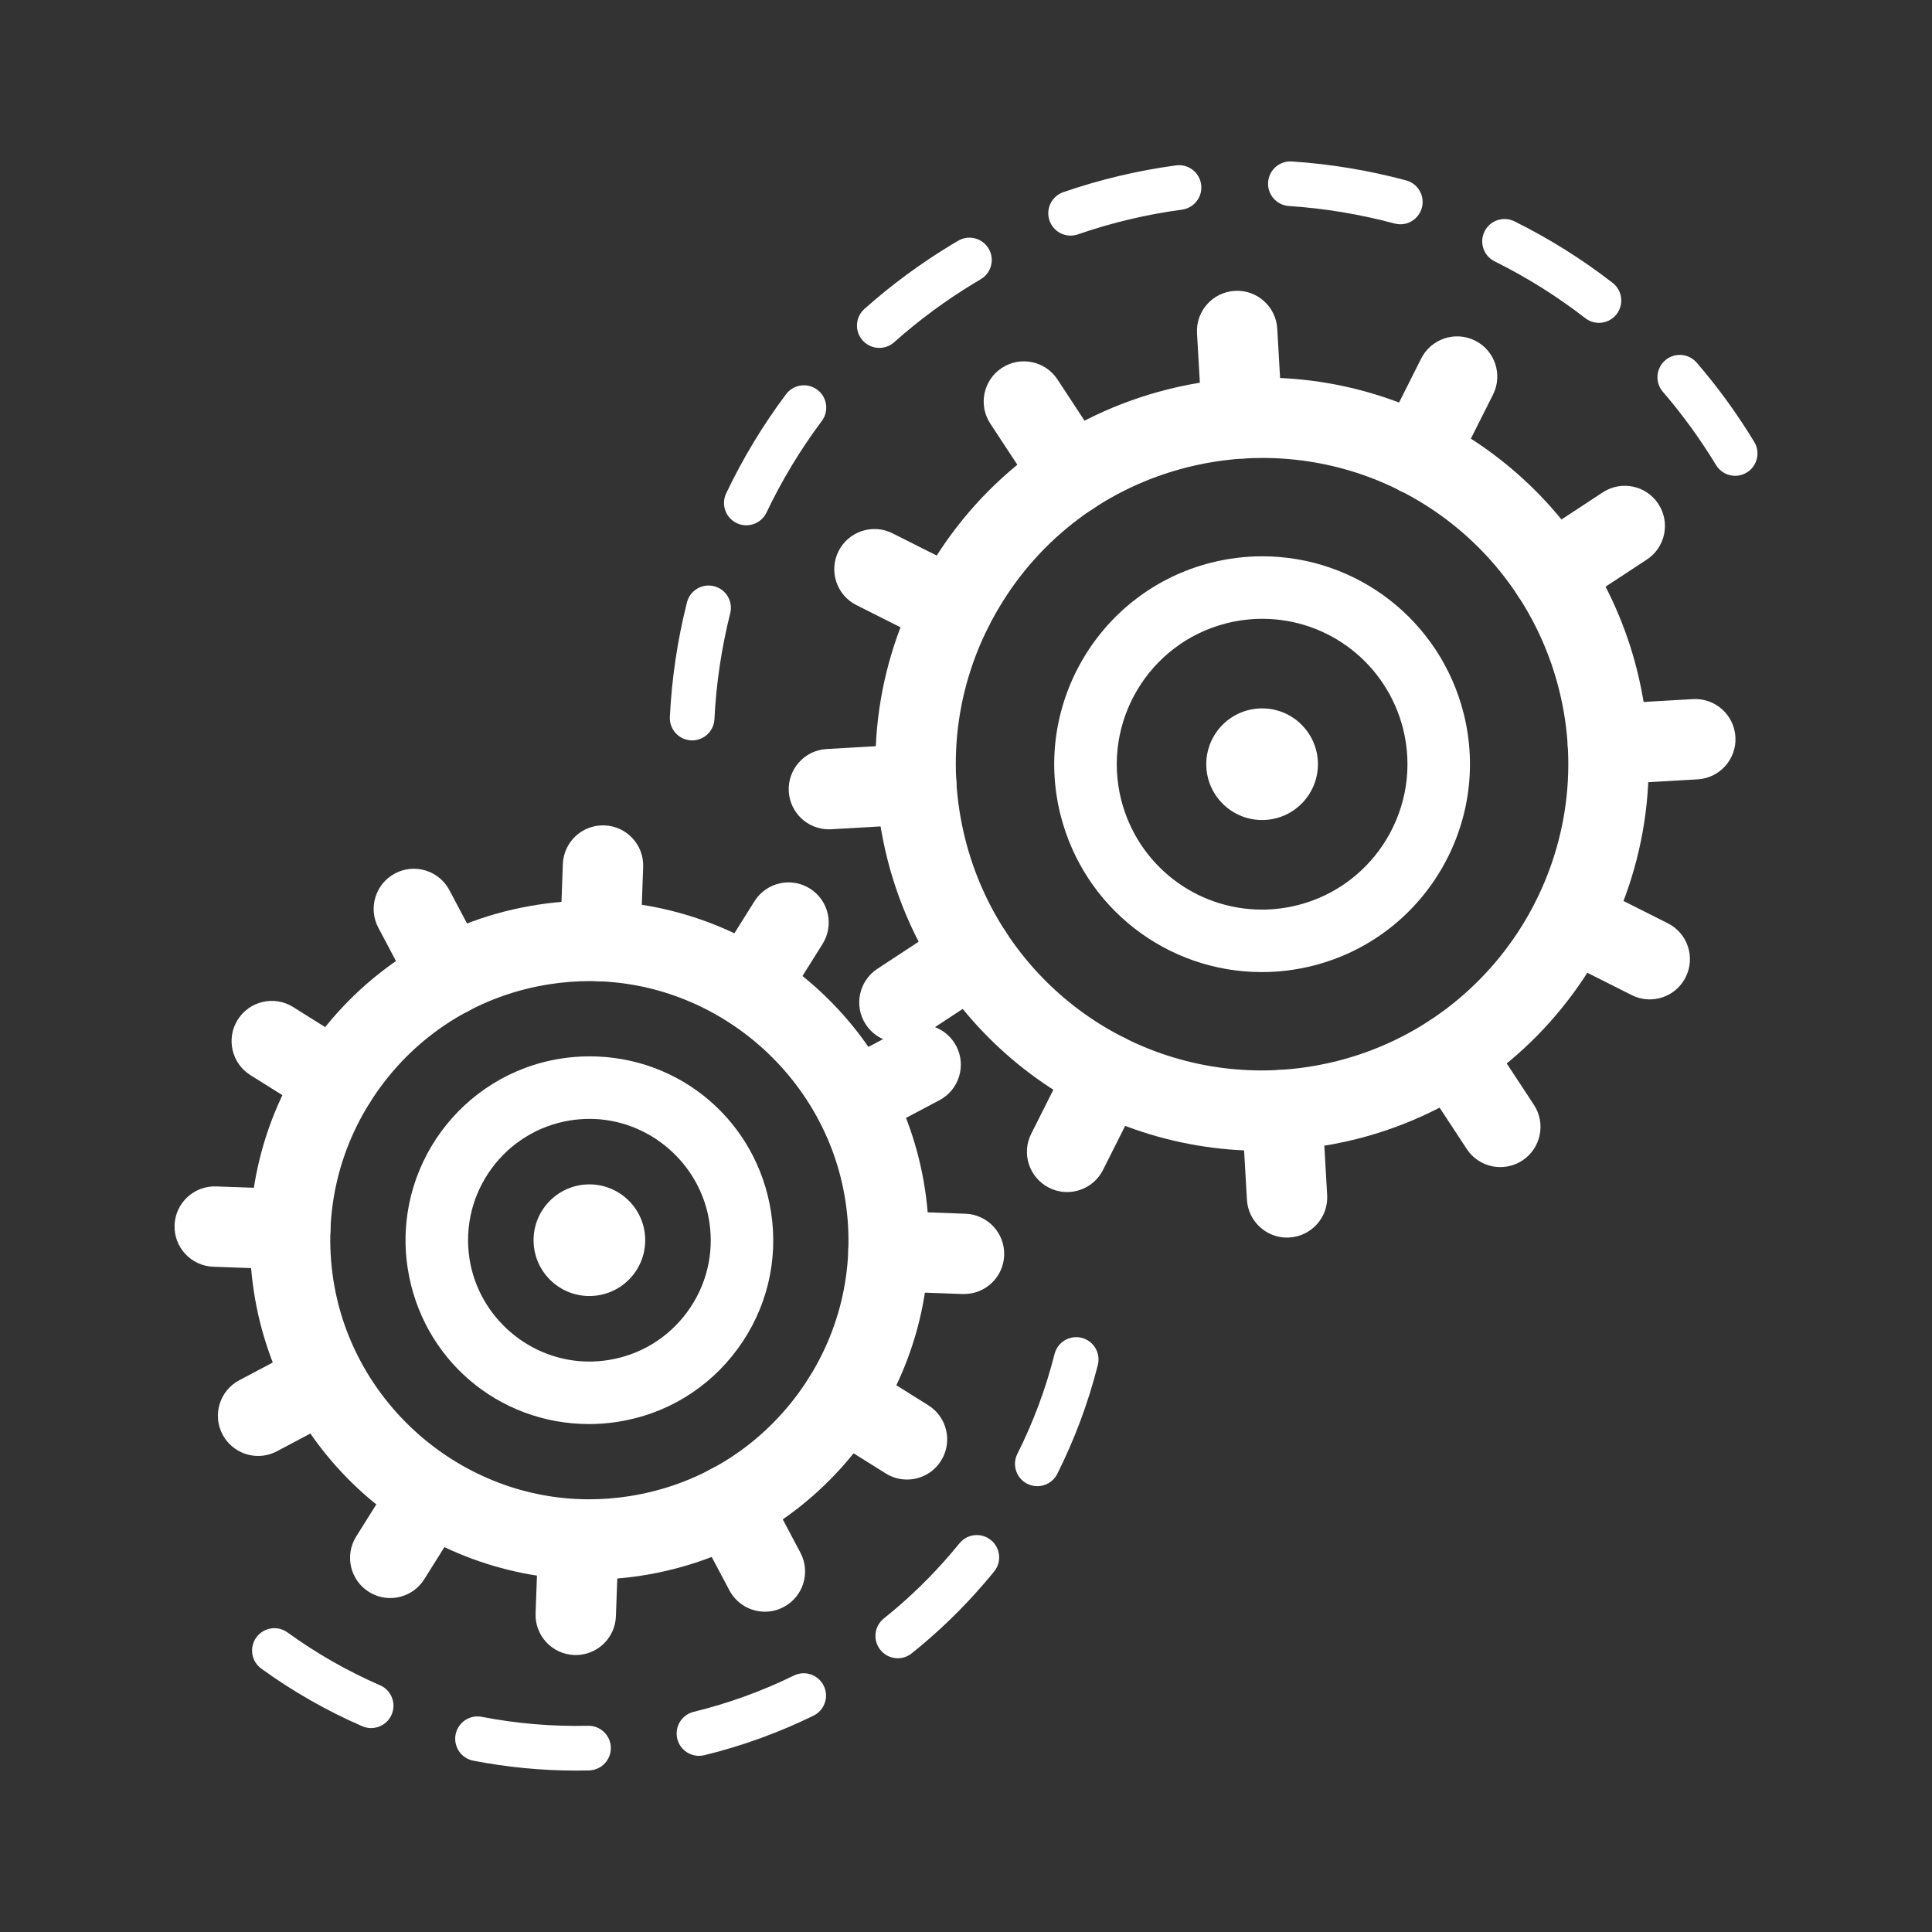
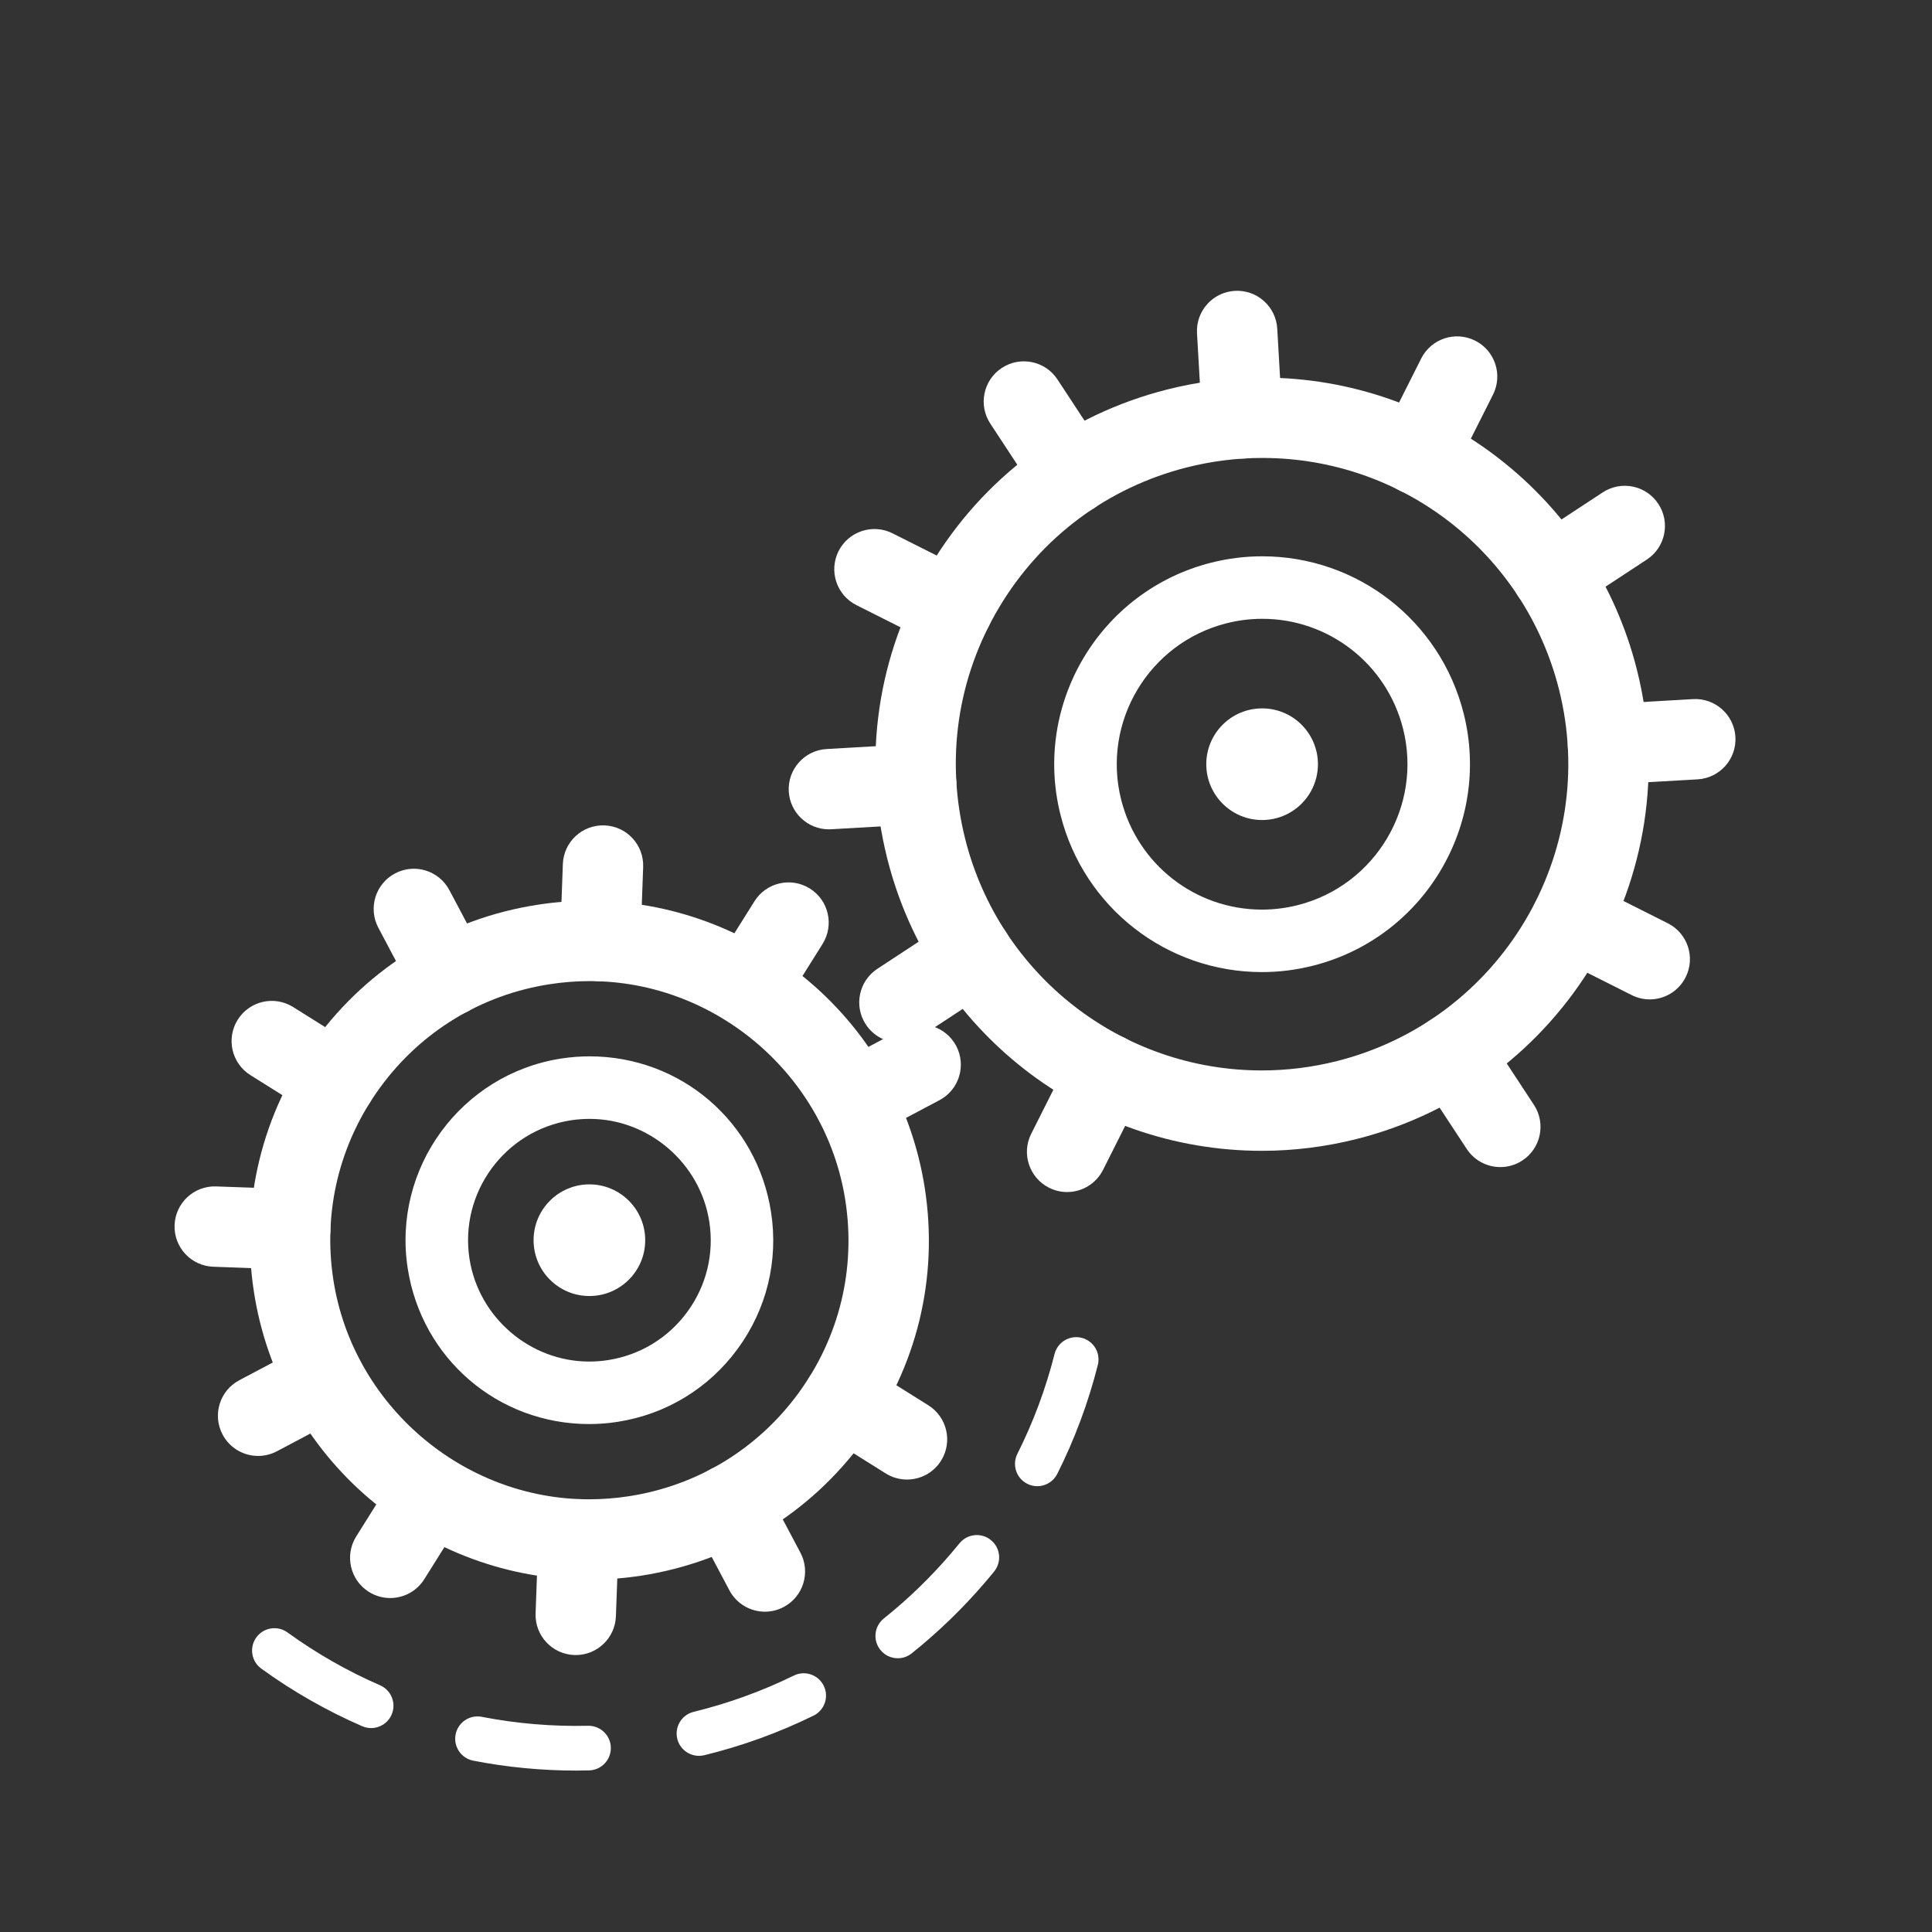
<svg xmlns="http://www.w3.org/2000/svg" version="1.1" id="icon_03" width="100px" height="100px" viewBox="0 0 100 100">
  <rect x="0" y="0" width="100" height="100" fill="#333333" stroke="none" />
  <g>
    <g>
      <g>
        <path fill="#FFFFFF" d="M30.487,81.764c-4.149,0-8.184-1.486-11.361-4.186c-3.211-2.728-5.335-6.527-5.981-10.696     c-0.718-4.637,0.412-9.277,3.183-13.064c2.771-3.787,6.851-6.269,11.489-6.987c0.896-0.139,1.808-0.209,2.709-0.209     c4.149,0,8.184,1.486,11.361,4.186c3.211,2.728,5.335,6.526,5.981,10.695c0.719,4.637-0.412,9.277-3.183,13.065     c-2.771,3.787-6.852,6.268-11.489,6.987C32.299,81.694,31.388,81.764,30.487,81.764z M30.526,50.782     c-0.688,0-1.385,0.054-2.072,0.16c-3.539,0.548-6.654,2.442-8.769,5.333c-2.115,2.89-2.978,6.431-2.43,9.971     c1.003,6.476,6.691,11.358,13.231,11.358c0.688,0,1.386-0.054,2.072-0.16c3.54-0.548,6.654-2.442,8.769-5.333     c2.115-2.89,2.978-6.431,2.429-9.971C42.754,55.665,37.066,50.782,30.526,50.782z" />
        <path fill="#FFFFFF" d="M30.496,73.709c-4.719,0-8.67-3.389-9.393-8.06c-0.803-5.185,2.762-10.056,7.947-10.86     c0.485-0.075,0.979-0.113,1.466-0.113c4.719,0,8.67,3.389,9.393,8.06c0.389,2.511-0.223,5.024-1.724,7.075     c-1.501,2.051-3.711,3.395-6.222,3.784C31.477,73.671,30.984,73.709,30.496,73.709z M30.516,57.913     c-0.322,0-0.649,0.025-0.971,0.074c-3.422,0.531-5.774,3.746-5.244,7.167c0.47,3.033,3.133,5.32,6.196,5.32     c0.323,0,0.649-0.025,0.971-0.075c1.658-0.257,3.116-1.144,4.107-2.497c0.991-1.354,1.395-3.012,1.138-4.67     C36.242,60.199,33.579,57.913,30.516,57.913z" />
        <g>
          <g>
            <path fill="#FFFFFF" d="M31.071,50.792c-0.026,0-0.051-0.001-0.077-0.002c-1.148-0.041-2.045-1.006-2.003-2.154l0.142-3.911       c0.042-1.148,1.001-2.043,2.154-2.003c1.148,0.041,2.045,1.006,2.003,2.154l-0.142,3.911       C33.108,49.909,32.185,50.792,31.071,50.792z" />
            <path fill="#FFFFFF" d="M29.802,85.665c-0.026,0-0.052,0-0.077-0.001c-1.148-0.042-2.045-1.007-2.003-2.154l0.143-3.911       c0.042-1.148,1.009-2.041,2.154-2.003c1.148,0.042,2.045,1.006,2.003,2.154l-0.143,3.911       C31.838,84.783,30.915,85.665,29.802,85.665z" />
          </g>
          <g>
            <path fill="#FFFFFF" d="M15.026,65.71c-0.026,0-0.052,0-0.077-0.002l-3.91-0.142c-1.148-0.042-2.045-1.006-2.003-2.154       c0.042-1.148,1.006-2.045,2.154-2.003l3.91,0.142c1.148,0.042,2.045,1.007,2.003,2.155C17.062,64.828,16.14,65.71,15.026,65.71       z" />
-             <path fill="#FFFFFF" d="M49.899,66.979c-0.026,0-0.051,0-0.077-0.001l-3.91-0.142c-1.148-0.042-2.045-1.007-2.003-2.154       c0.042-1.148,1.009-2.041,2.154-2.002l3.91,0.143c1.148,0.042,2.045,1.006,2.003,2.154       C51.936,66.097,51.013,66.979,49.899,66.979z" />
          </g>
        </g>
        <g>
          <g>
            <path fill="#FFFFFF" d="M23.255,52.584c-0.746,0-1.466-0.402-1.84-1.106l-1.832-3.458c-0.538-1.015-0.151-2.274,0.864-2.812       c1.015-0.538,2.274-0.151,2.812,0.864l1.832,3.458c0.538,1.015,0.151,2.274-0.864,2.812       C23.917,52.507,23.584,52.584,23.255,52.584z" />
            <path fill="#FFFFFF" d="M39.593,83.421c-0.745,0-1.466-0.402-1.84-1.107l-1.832-3.458c-0.538-1.015-0.151-2.274,0.864-2.812       c1.015-0.538,2.274-0.15,2.812,0.864l1.832,3.458c0.538,1.015,0.151,2.274-0.864,2.811       C40.254,83.343,39.921,83.421,39.593,83.421z" />
          </g>
          <g>
            <path fill="#FFFFFF" d="M13.361,75.359c-0.746,0-1.466-0.402-1.84-1.106c-0.538-1.016-0.151-2.274,0.864-2.812l3.458-1.832       c1.015-0.538,2.274-0.151,2.812,0.864c0.538,1.015,0.151,2.274-0.864,2.812l-3.457,1.832       C14.023,75.28,13.689,75.359,13.361,75.359z" />
            <path fill="#FFFFFF" d="M44.197,59.021c-0.746,0-1.466-0.402-1.84-1.107c-0.538-1.015-0.151-2.274,0.864-2.812l3.458-1.832       c1.016-0.538,2.274-0.151,2.812,0.864c0.538,1.015,0.151,2.274-0.864,2.811l-3.458,1.832       C44.859,58.943,44.525,59.021,44.197,59.021z" />
          </g>
        </g>
        <g>
          <g>
            <path fill="#FFFFFF" d="M17.379,58.045c-0.377,0-0.759-0.103-1.103-0.318l-3.315-2.079c-0.973-0.61-1.267-1.894-0.657-2.867       c0.61-0.973,1.894-1.267,2.867-0.658l3.315,2.079c0.973,0.61,1.268,1.894,0.657,2.867       C18.748,57.699,18.071,58.045,17.379,58.045z" />
            <path fill="#FFFFFF" d="M46.945,76.581c-0.377,0-0.759-0.103-1.103-0.318l-3.315-2.078c-0.974-0.61-1.268-1.893-0.658-2.867       c0.61-0.973,1.894-1.268,2.867-0.658l3.315,2.078c0.973,0.61,1.268,1.894,0.658,2.867       C48.315,76.235,47.638,76.581,46.945,76.581z" />
          </g>
          <g>
            <path fill="#FFFFFF" d="M20.197,82.714c-0.377,0-0.759-0.103-1.103-0.318c-0.973-0.61-1.267-1.894-0.658-2.867l2.078-3.315       c0.61-0.973,1.894-1.267,2.867-0.657c0.973,0.61,1.268,1.893,0.658,2.867l-2.078,3.315       C21.566,82.369,20.889,82.714,20.197,82.714z" />
            <path fill="#FFFFFF" d="M38.733,53.148c-0.377,0-0.759-0.102-1.103-0.318c-0.973-0.61-1.267-1.894-0.657-2.867l2.079-3.315       c0.61-0.973,1.894-1.268,2.867-0.658c0.973,0.61,1.267,1.894,0.658,2.867l-2.079,3.315       C40.103,52.802,39.426,53.148,38.733,53.148z" />
          </g>
        </g>
      </g>
      <g>
        <path fill="#FFFFFF" d="M65.313,59.566c-9.164,0-17.135-6.213-19.384-15.108c-1.31-5.181-0.523-10.562,2.214-15.152     c2.737-4.589,7.098-7.838,12.28-9.148c1.613-0.408,3.267-0.614,4.916-0.614c9.164,0,17.135,6.213,19.384,15.108     c2.704,10.696-3.798,21.597-14.493,24.301C68.616,59.359,66.962,59.566,65.313,59.566z M65.339,23.703     c-1.306,0-2.617,0.164-3.897,0.487c-4.104,1.037-7.558,3.611-9.726,7.247c-2.169,3.635-2.791,7.898-1.754,12.001     c1.781,7.046,8.094,11.968,15.351,11.968c1.306,0,2.617-0.164,3.897-0.487c8.472-2.142,13.622-10.777,11.48-19.248     C78.909,28.624,72.596,23.703,65.339,23.703z" />
        <path fill="#FFFFFF" d="M65.319,50.315c-4.928,0-9.215-3.34-10.424-8.124c-1.454-5.752,2.043-11.613,7.794-13.067     c0.867-0.219,1.756-0.33,2.643-0.33c4.928,0,9.215,3.341,10.424,8.124c1.454,5.751-2.042,11.613-7.794,13.066     C67.096,50.204,66.206,50.315,65.319,50.315z M65.333,32.029c-0.62,0-1.242,0.078-1.85,0.232     c-4.021,1.017-6.466,5.116-5.45,9.138c0.846,3.345,3.842,5.682,7.287,5.682c0.62,0,1.243-0.078,1.851-0.232     c4.021-1.017,6.466-5.116,5.45-9.137C71.774,34.366,68.777,32.029,65.333,32.029z" />
        <g>
          <g>
            <path fill="#FFFFFF" d="M64.293,23.734c-1.094,0-2.011-0.855-2.075-1.961l-0.261-4.522c-0.066-1.147,0.81-2.13,1.957-2.196       c1.146-0.067,2.13,0.81,2.196,1.956l0.261,4.522c0.066,1.147-0.81,2.131-1.957,2.197       C64.374,23.733,64.333,23.734,64.293,23.734z" />
-             <path fill="#FFFFFF" d="M66.616,64.058c-1.094,0-2.011-0.855-2.075-1.96l-0.26-4.522c-0.066-1.147,0.81-2.13,1.957-2.196       c1.145-0.068,2.13,0.809,2.196,1.956l0.26,4.521c0.066,1.147-0.81,2.13-1.957,2.196C66.697,64.056,66.656,64.058,66.616,64.058       z" />
          </g>
          <g>
            <path fill="#FFFFFF" d="M42.902,42.926c-1.094,0-2.011-0.854-2.075-1.96c-0.066-1.147,0.81-2.13,1.957-2.196l4.522-0.261       c1.147-0.066,2.13,0.81,2.196,1.957c0.066,1.147-0.81,2.13-1.957,2.196l-4.522,0.26C42.982,42.925,42.942,42.926,42.902,42.926       z" />
            <path fill="#FFFFFF" d="M83.225,40.603c-1.094,0-2.011-0.854-2.075-1.96c-0.066-1.147,0.81-2.13,1.957-2.196l4.522-0.261       c1.143-0.067,2.13,0.81,2.196,1.957c0.066,1.147-0.81,2.13-1.957,2.196l-4.522,0.26C83.306,40.603,83.265,40.603,83.225,40.603       z" />
          </g>
        </g>
        <g>
          <g>
            <path fill="#FFFFFF" d="M55.484,26.648c-0.677,0-1.341-0.33-1.74-0.938l-2.487-3.785c-0.631-0.961-0.363-2.25,0.597-2.881       c0.96-0.63,2.25-0.363,2.88,0.596l2.486,3.786c0.631,0.96,0.363,2.25-0.597,2.88C56.273,26.537,55.876,26.648,55.484,26.648z" />
            <path fill="#FFFFFF" d="M77.658,60.408c-0.677,0-1.341-0.33-1.741-0.939l-2.486-3.785c-0.631-0.961-0.364-2.25,0.597-2.88       c0.96-0.631,2.25-0.364,2.88,0.596l2.487,3.786c0.631,0.96,0.363,2.25-0.597,2.881C78.446,60.297,78.05,60.408,77.658,60.408z" />
          </g>
          <g>
            <path fill="#FFFFFF" d="M46.555,53.965c-0.677,0-1.341-0.33-1.74-0.938c-0.631-0.96-0.363-2.25,0.597-2.881l3.785-2.486       c0.96-0.63,2.25-0.363,2.88,0.597c0.631,0.96,0.364,2.25-0.596,2.88l-3.786,2.486C47.343,53.855,46.947,53.965,46.555,53.965z" />
            <path fill="#FFFFFF" d="M80.315,31.792c-0.677,0-1.341-0.33-1.741-0.939c-0.631-0.96-0.363-2.249,0.597-2.88l3.785-2.487       c0.96-0.631,2.25-0.363,2.88,0.597c0.631,0.96,0.364,2.25-0.597,2.88l-3.785,2.487C81.103,31.681,80.707,31.792,80.315,31.792z       " />
          </g>
        </g>
        <g>
          <g>
            <path fill="#FFFFFF" d="M49.306,33.578c-0.314,0-0.633-0.071-0.933-0.222l-4.046-2.036c-1.026-0.516-1.439-1.766-0.924-2.792       c0.516-1.026,1.767-1.439,2.793-0.924l4.046,2.036c1.026,0.516,1.439,1.766,0.923,2.792       C50.801,33.158,50.067,33.578,49.306,33.578z" />
            <path fill="#FFFFFF" d="M85.389,51.728c-0.314,0-0.633-0.071-0.933-0.222L80.41,49.47c-1.026-0.516-1.439-1.766-0.923-2.792       c0.516-1.026,1.766-1.44,2.793-0.924l4.046,2.035c1.026,0.516,1.439,1.766,0.923,2.792       C86.883,51.308,86.15,51.728,85.389,51.728z" />
          </g>
          <g>
            <path fill="#FFFFFF" d="M55.232,61.7c-0.314,0-0.633-0.072-0.933-0.223c-1.026-0.516-1.44-1.766-0.924-2.792l2.035-4.046       c0.516-1.026,1.767-1.44,2.793-0.923c1.026,0.516,1.44,1.766,0.924,2.793l-2.035,4.046C56.726,61.28,55.993,61.7,55.232,61.7z" />
            <path fill="#FFFFFF" d="M73.382,25.617c-0.314,0-0.633-0.072-0.933-0.222c-1.026-0.516-1.44-1.766-0.923-2.793l2.035-4.046       c0.516-1.026,1.767-1.439,2.793-0.924c1.026,0.517,1.44,1.767,0.924,2.793l-2.035,4.046       C74.876,25.197,74.143,25.617,73.382,25.617z" />
          </g>
        </g>
      </g>
-       <path fill="#FFFFFF" d="M35.828,38.322c-0.019,0-0.038,0-0.058-0.001c-0.638-0.032-1.129-0.574-1.098-1.211    c0.098-1.995,0.395-3.991,0.884-5.93c0.156-0.618,0.784-0.994,1.402-0.839c0.619,0.156,0.994,0.784,0.838,1.403    c-0.451,1.792-0.726,3.636-0.817,5.48C36.951,37.841,36.44,38.322,35.828,38.322z M38.629,27.19c-0.167,0-0.336-0.036-0.496-0.113    c-0.576-0.274-0.821-0.963-0.547-1.54c0.86-1.808,1.903-3.535,3.1-5.132c0.383-0.511,1.107-0.614,1.618-0.232    c0.511,0.383,0.614,1.107,0.232,1.618c-1.105,1.475-2.068,3.07-2.863,4.74C39.475,26.947,39.06,27.19,38.629,27.19z     M89.811,24.628c-0.391,0-0.772-0.198-0.989-0.557c-0.812-1.339-1.738-2.615-2.752-3.791c-0.417-0.483-0.363-1.213,0.121-1.63    c0.483-0.417,1.213-0.362,1.63,0.121c1.098,1.273,2.1,2.653,2.978,4.102c0.331,0.546,0.157,1.256-0.389,1.587    C90.222,24.575,90.015,24.628,89.811,24.628z M45.513,18.007c-0.318,0-0.635-0.131-0.863-0.387    c-0.425-0.476-0.383-1.207,0.094-1.631c1.378-1.228,2.883-2.34,4.475-3.305c0.124-0.075,0.249-0.149,0.374-0.223    c0.55-0.323,1.258-0.139,1.581,0.411c0.323,0.55,0.139,1.258-0.411,1.581c-0.116,0.068-0.231,0.137-0.346,0.206    c-1.471,0.892-2.862,1.92-4.135,3.054C46.061,17.91,45.786,18.007,45.513,18.007z M82.761,16.71c-0.247,0-0.497-0.079-0.707-0.242    c-1.457-1.129-3.036-2.119-4.692-2.94c-0.572-0.284-0.805-0.977-0.522-1.549c0.283-0.572,0.976-0.806,1.549-0.522    c1.794,0.889,3.503,1.961,5.081,3.185c0.504,0.391,0.596,1.117,0.205,1.621C83.447,16.557,83.106,16.71,82.761,16.71z     M55.414,12.195c-0.479,0-0.926-0.3-1.092-0.778c-0.209-0.603,0.111-1.261,0.714-1.47c1.89-0.654,3.854-1.12,5.836-1.387    c0.632-0.085,1.214,0.359,1.299,0.992c0.085,0.632-0.359,1.214-0.992,1.299c-1.83,0.246-3.643,0.677-5.388,1.28    C55.667,12.175,55.539,12.195,55.414,12.195z M72.481,11.609c-0.099,0-0.2-0.013-0.301-0.04c-1.785-0.48-3.624-0.785-5.466-0.906    c-0.636-0.041-1.119-0.591-1.077-1.228c0.041-0.637,0.59-1.119,1.228-1.078c1.994,0.131,3.983,0.46,5.915,0.98    c0.616,0.165,0.981,0.799,0.816,1.416C73.457,11.269,72.991,11.609,72.481,11.609z" />
      <path fill="#FFFFFF" d="M29.823,91.645c-1.786,0-3.578-0.172-5.327-0.513c-0.626-0.122-1.036-0.728-0.914-1.355    c0.122-0.627,0.728-1.036,1.355-0.914c1.804,0.351,3.657,0.506,5.497,0.463c0.635-0.016,1.168,0.49,1.183,1.127    c0.015,0.638-0.49,1.168-1.128,1.183C30.268,91.642,30.045,91.645,29.823,91.645z M36.178,90.882    c-0.521,0-0.993-0.354-1.122-0.882c-0.151-0.62,0.229-1.245,0.849-1.396c1.791-0.437,3.536-1.069,5.186-1.878    c0.573-0.281,1.265-0.044,1.546,0.529c0.281,0.573,0.045,1.265-0.528,1.546c-1.8,0.883-3.703,1.572-5.657,2.049    C36.36,90.871,36.268,90.882,36.178,90.882z M19.209,89.445c-0.153,0-0.31-0.031-0.46-0.096c-1.837-0.798-3.595-1.801-5.224-2.982    c-0.517-0.374-0.632-1.097-0.258-1.614c0.374-0.517,1.097-0.632,1.614-0.258c1.494,1.083,3.106,2.002,4.79,2.734    c0.585,0.254,0.853,0.935,0.599,1.52C20.08,89.185,19.655,89.445,19.209,89.445z M46.47,85.831c-0.339,0-0.675-0.149-0.904-0.435    c-0.398-0.498-0.317-1.226,0.181-1.624c1.252-1,2.42-2.13,3.472-3.358c0.151-0.176,0.299-0.353,0.444-0.532    c0.402-0.496,1.13-0.571,1.625-0.169c0.496,0.402,0.572,1.129,0.17,1.625c-0.158,0.195-0.319,0.389-0.484,0.58    c-1.146,1.337-2.419,2.569-3.784,3.659C46.978,85.748,46.723,85.831,46.47,85.831z M53.691,76.925    c-0.175,0-0.351-0.04-0.518-0.123c-0.57-0.286-0.8-0.981-0.514-1.551c0.826-1.644,1.473-3.382,1.925-5.168    c0.156-0.618,0.785-0.993,1.403-0.837c0.619,0.156,0.993,0.784,0.837,1.403c-0.492,1.948-1.199,3.845-2.1,5.639    C54.522,76.692,54.114,76.925,53.691,76.925z" />
    </g>
    <path fill="#FFFFFF" d="M68.216,39.555c0,1.596-1.294,2.889-2.889,2.889c-1.596,0-2.89-1.294-2.89-2.889   c0-1.596,1.294-2.889,2.89-2.889C66.922,36.665,68.216,37.959,68.216,39.555z" />
    <path fill="#FFFFFF" d="M33.396,64.193c0,1.596-1.294,2.889-2.889,2.889c-1.596,0-2.889-1.294-2.889-2.889   c0-1.596,1.294-2.89,2.889-2.89C32.102,61.304,33.396,62.597,33.396,64.193z" />
  </g>
  <g display="none">
-     <polygon display="inline" fill="#FFFFFF" points="172.237,48.213 172.237,62.555 175.436,62.555 175.436,51.413 191.662,51.413    191.662,80.8 180.184,80.8 180.184,82.4 172.237,82.4 172.237,84 194.862,84 194.862,48.213  " />
    <g display="inline">
      <g>
        <rect x="178.494" y="54.719" fill="#FFFFFF" width="3.2" height="3.968" />
        <rect x="184.973" y="54.719" fill="#FFFFFF" width="3.2" height="3.968" />
      </g>
      <g>
        <rect x="178.494" y="62.598" fill="#FFFFFF" width="3.2" height="3.968" />
        <rect x="184.973" y="62.598" fill="#FFFFFF" width="3.2" height="3.968" />
      </g>
    </g>
    <g display="inline">
      <g>
        <rect x="178.494" y="70.478" fill="#FFFFFF" width="3.2" height="3.968" />
        <rect x="184.973" y="70.478" fill="#FFFFFF" width="3.2" height="3.968" />
      </g>
    </g>
    <path display="inline" fill="#FFFFFF" d="M161.122,23.355c-0.687,0-1.244-0.557-1.244-1.244v-1.452   c-0.047-0.382-0.344-1.452-2.196-1.452h-7.439c-3.286,0-4.581-2.482-4.65-4.15l-0.001-0.051v-1.081   c0-0.688,0.557-1.244,1.244-1.244c0.687,0,1.244,0.557,1.244,1.244v1.045c0.032,0.419,0.287,1.749,2.163,1.749h7.439   c3.529,0,4.606,2.491,4.682,3.808l0.002,0.072v1.513C162.366,22.798,161.809,23.355,161.122,23.355z" />
    <path display="inline" fill="#FFFFFF" d="M151.044,15.228c-0.687,0-1.244-0.557-1.244-1.244v-1.129   c-0.047-0.382-0.344-1.452-2.196-1.452H133.71c-0.687,0-1.244-0.557-1.244-1.244c0-0.688,0.557-1.244,1.244-1.244h13.894   c3.529,0,4.606,2.491,4.682,3.808l0.002,0.072v1.19C152.288,14.671,151.731,15.228,151.044,15.228z" />
    <g display="inline">
      <path fill="#FFFFFF" d="M181.784,84h-61.243V60.956h61.243V84z M123.741,80.8h54.843V64.155h-54.843V80.8z" />
    </g>
    <rect x="127.265" y="67.073" display="inline" fill="#FFFFFF" width="11.588" height="3.2" />
    <rect x="145.162" y="67.073" display="inline" fill="#FFFFFF" width="28.847" height="3.2" />
-     <rect x="130.77" y="73.684" display="inline" fill="#FFFFFF" width="3.2" height="7.976" />
    <rect x="135.809" y="73.684" display="inline" fill="#FFFFFF" width="3.2" height="7.976" />
    <rect x="145.162" y="73.061" display="inline" fill="#FFFFFF" width="28.847" height="3.2" />
    <path display="inline" fill="#FFFFFF" d="M123.107,54.405h-8.144c-0.884,0-1.6-0.716-1.6-1.6c0-0.883,0.716-1.6,1.6-1.6h8.144   c0.884,0,1.6,0.716,1.6,1.6C124.707,53.689,123.991,54.405,123.107,54.405z" />
    <path display="inline" fill="#FFFFFF" d="M143.689,54.405h-8.144c-0.884,0-1.6-0.716-1.6-1.6c0-0.883,0.716-1.6,1.6-1.6h8.144   c0.884,0,1.6,0.716,1.6,1.6C145.289,53.689,144.573,54.405,143.689,54.405z" />
    <path display="inline" fill="#FFFFFF" d="M142.525,48.645c-0.884,0-1.6-0.716-1.6-1.6v-2.819c0-1.339-1.09-2.429-2.429-2.429   h-12.671c-1.339,0-2.429,1.089-2.429,2.429v2.819c0,0.883-0.716,1.6-1.6,1.6c-0.883,0-1.6-0.716-1.6-1.6v-2.819   c0-3.103,2.525-5.628,5.629-5.628h12.671c3.104,0,5.629,2.525,5.629,5.628v2.819C144.124,47.929,143.408,48.645,142.525,48.645z" />
    <path display="inline" fill="#FFFFFF" d="M196.108,84h-84.033c-0.884,0-1.6-0.716-1.6-1.6c0-0.883,0.716-1.6,1.6-1.6h84.033   c0.884,0,1.6,0.716,1.6,1.6C197.708,83.284,196.992,84,196.108,84z" />
    <g display="inline">
      <path fill="#FFFFFF" d="M137.145,62.555V51.288c0-1.802,1.466-3.269,3.269-3.269h4.222c1.802,0,3.269,1.466,3.269,3.269v11.268    h3.2V51.288c0-3.567-2.902-6.468-6.468-6.468h-4.222c-3.567,0-6.468,2.902-6.468,6.468v11.268H137.145z" />
      <rect x="133.945" y="82.4" fill="#FFFFFF" width="17.159" height="1.6" />
    </g>
    <path display="inline" fill="#FFFFFF" d="M122.141,82.4v-1.6h-5.579V51.288c0-1.802,1.466-3.269,3.269-3.269h4.222   c1.802,0,3.269,1.466,3.269,3.269v11.268h3.2V51.288c0-3.567-2.902-6.468-6.469-6.468h-4.222c-3.567,0-6.469,2.902-6.469,6.468V84   h17.159v-1.6H122.141z" />
    <polygon display="inline" fill="#FFFFFF" points="157.26,62.555 159.706,28.457 162.97,28.457 165.416,62.555 168.624,62.555    165.948,25.258 156.728,25.258 154.052,62.555  " />
  </g>
</svg>